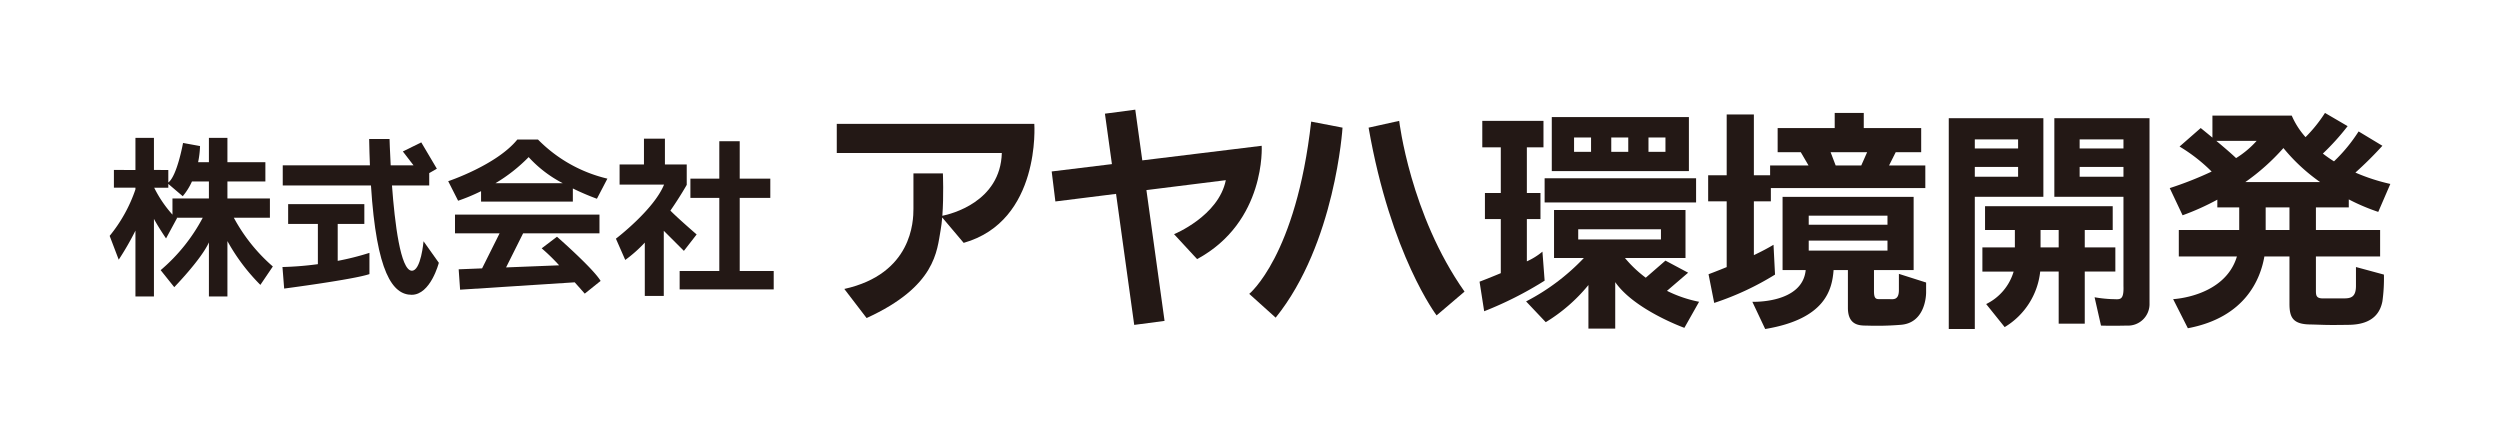
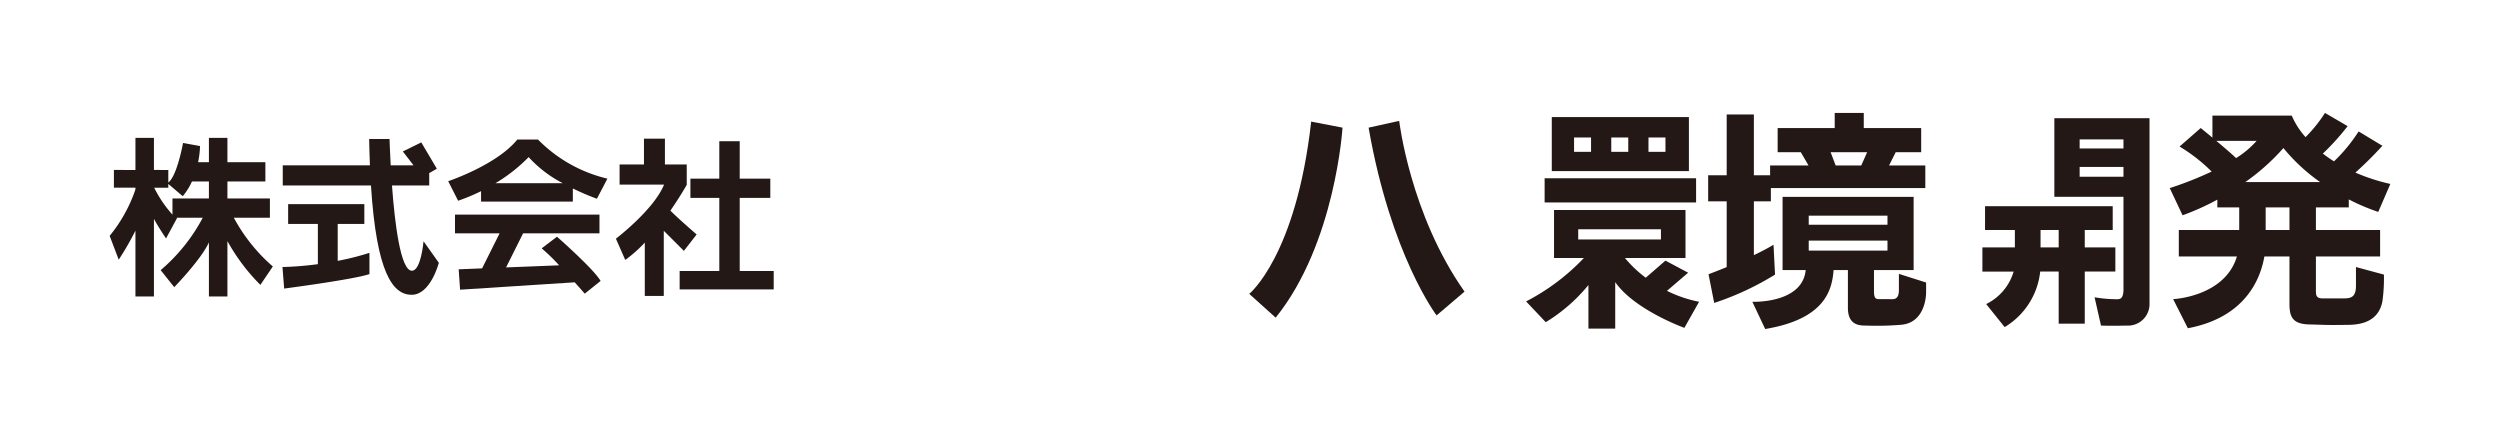
<svg xmlns="http://www.w3.org/2000/svg" viewBox="0 0 290.793 51.024">
  <defs>
    <style>.a{fill:#231815;}.b{fill:none;}</style>
  </defs>
-   <path class="a" d="M120.308,14.409h-22.977v3.384h19.199c-.161,5.714-5.944,7.111-6.919,7.307.174-2.297.064-4.934.064-4.934h-3.426v4.129c0,1.406-.132,7.56-8.041,9.315l2.592,3.384c8.086-3.69,8.173-7.822,8.612-10.238.079-.438.138-.939.183-1.461l2.497,2.955c9.008-2.549,8.216-13.841,8.216-13.841" />
-   <path class="a" d="M146.757,16.957l-13.888,1.698-.817-5.899-3.53.466.814,5.867-7.007.854.43,3.49,7.057-.882,2.113,15.24,3.529-.467-2.11-15.214,9.236-1.153c-.835,4.171-6.021,6.282-6.021,6.282l2.681,2.9c8.04-4.349,7.513-13.182,7.513-13.182" />
  <path class="a" d="M152.513,14.145l3.646.703s-.833,13.49-7.776,22.101l-3.075-2.767s5.448-4.395,7.205-20.037" />
  <path class="a" d="M159.191,14.848l3.559-.789s1.274,10.895,7.6,19.86l-3.249,2.766s-5.318-6.986-7.91-21.837" />
  <rect class="a" x="179.666" y="20.736" width="17.618" height="2.813" />
  <path class="a" d="M196.448,19.901h-15.949v-6.283h15.949Zm-11.381-3.909h-1.977v1.669h1.977Zm4.328,0h-1.977v1.669h1.977Zm4.327,0h-1.975v1.669h1.975Z" />
-   <path class="a" d="M179.412,29.271a7.811,7.811,0,0,1-1.812,1.129v-4.919h1.583v-3.033h-1.583V17.134h1.933v-3.075h-7.117v3.075h2.153v5.315h-1.846v3.033h1.846v6.292c-1.362.57-2.471.99-2.471.99l.537,3.44a42.038,42.038,0,0,0,7.032-3.559Z" />
  <path class="a" d="M193.197,27.854h-9.623v-1.185h9.623Zm.701,5.976,2.461-2.11-2.638-1.406-2.291,1.989a13.976,13.976,0,0,1-2.422-2.295h7.045v-5.581h-15.292v5.581h3.472a25.161,25.161,0,0,1-6.722,5.051l2.286,2.416a19.428,19.428,0,0,0,4.964-4.321v5.069h3.118v-5.408c2.242,3.233,8.043,5.319,8.043,5.319l1.711-3.032a14.711,14.711,0,0,1-3.735-1.272" />
-   <path class="a" d="M226.675,13.75v24.519h3.029v-15.379h7.976V13.75Zm8.064,3.516h-5.035v-1.055h5.035Zm-5.035,2.15h5.035v1.145h-5.035Z" />
  <path class="a" d="M238.955,13.75v9.14h8.04v10.368c.066,1.801-.459,1.537-1.297,1.537a14.827,14.827,0,0,1-2.062-.218l.746,3.294s1.053.045,2.988,0a2.505,2.505,0,0,0,2.656-2.592v-21.529Zm8.04,3.516h-5.097v-1.055h5.097Zm-5.097,2.15h5.097v1.145h-5.097Z" />
  <path class="a" d="M246.052,28.777h-3.559v-2.022h3.252v-2.769h-14.851v2.769h3.47v2.022h-3.778v2.811h3.634a6.123,6.123,0,0,1-3.195,3.779l2.152,2.68a8.588,8.588,0,0,0,4.133-6.459h2.15v6.064h3.033v-6.064h3.559Zm-8.701-2.022h2.109v2.021h-2.109Z" />
  <path class="a" d="M274.039,31.06v2.198c0,1.319-.618,1.451-1.409,1.451h-2.459c-.79,0-.79-.397-.79-.967v-3.909h7.468v-3.078h-7.468v-2.634h3.823v-.927a23.836,23.836,0,0,0,3.428,1.454l1.406-3.252a22.519,22.519,0,0,1-4.065-1.321,43.548,43.548,0,0,0,3.141-3.118l-2.767-1.669a18.657,18.657,0,0,1-2.863,3.481c-.471-.296-.903-.601-1.295-.905a28.041,28.041,0,0,0,2.88-3.191l-2.633-1.538a16.526,16.526,0,0,1-2.263,2.816,9.293,9.293,0,0,1-1.606-2.508h-9.224v2.566c-.764-.633-1.362-1.116-1.362-1.116l-2.461,2.153a19.332,19.332,0,0,1,3.733,2.91,41.194,41.194,0,0,1-4.875,1.923l1.494,3.163a29.468,29.468,0,0,0,4.042-1.818v.897h2.546v2.634h-7.027v3.078h6.759c-1.402,4.69-7.418,4.962-7.418,4.962l1.712,3.385c6.722-1.264,8.456-5.773,8.9-8.347h2.918v5.489c0,1.54.352,2.374,2.333,2.417,1.974.044,1.665.089,4.61.044,2.945-.044,3.648-1.625,3.867-2.724a19.307,19.307,0,0,0,.176-3.119Zm-16.241-14.673h4.686a10.894,10.894,0,0,1-2.389,2.003c-.543-.521-1.46-1.305-2.297-2.003m7.803.834a21.296,21.296,0,0,0,4.266,3.956h-8.696a25.293,25.293,0,0,0,4.43-3.956m-2.064,6.9h2.767v2.635h-2.767Z" />
  <path class="a" d="M205.982,23.417v-1.538h17.966v-2.636h-4.216l.771-1.538h2.964V14.893h-6.679v-1.755h-3.38v1.755h-6.637v2.812h2.693l.897,1.538h-4.467v1.142h-1.889v-7.073h-3.162v7.073h-2.155v3.032h2.155v7.651c-1.224.501-2.111.83-2.111.83l.659,3.338a32.961,32.961,0,0,0,7.075-3.296l-.176-3.47c-.663.402-1.46.814-2.285,1.207v-6.26Zm11.197-5.712-.68,1.538h-2.98l-.587-1.538Zm3.696,14.15v1.887c0,1.231-.703,1.053-1.143,1.053h-1.052c-.44,0-.703,0-.703-.922v-2.459h4.612v-8.518h-15.245v8.518h2.689c-.375,3.922-6.205,3.689-6.205,3.689l1.494,3.166c7.058-1.172,7.782-4.631,7.957-6.855h1.665v4.392c0,2.022,1.318,2.065,2.153,2.065a34.118,34.118,0,0,0,3.956-.087c2.722-.175,2.987-3.075,2.987-3.779v-1.143Zm-1.328-5.715h-9.161v-1.055h9.161Zm-9.161,1.846h9.161v1.163h-9.161Z" />
  <path class="a" d="M27.2,25.329h4.195v-2.243H26.453v-1.978h4.415v-2.239H26.453v-2.836H24.3v2.836H23.043a10.728,10.728,0,0,0,.224-1.88l-1.977-.361s-.682,3.825-1.713,4.603v-1.461H17.906v-3.737H15.754v3.737H13.249v2.063h2.505v.197a17.291,17.291,0,0,1-2.999,5.406l1.054,2.769a32.582,32.582,0,0,0,1.945-3.378v7.66h2.152v-9.029c.496.937,1.407,2.276,1.407,2.276l1.285-2.375c-.019-.009-.038-.023-.056-.03h3.04a20.639,20.639,0,0,1-4.895,6.094l1.581,1.978s3.138-3.225,4.032-5.207v6.293h2.153v-6.445a22.7,22.7,0,0,0,3.833,5.095l1.449-2.142a20.089,20.089,0,0,1-4.535-5.666m-9.266-3.496h1.643v-.441l1.68,1.43a7.269,7.269,0,0,0,1.07-1.714H24.3v1.978H20.06v1.881a13.98,13.98,0,0,1-2.126-3.134" />
  <path class="a" d="M39.281,30.343v-4.292h3.098v-2.307h-8.863v2.307h3.458v4.676a37.782,37.782,0,0,1-4.118.333l.197,2.505s8.073-1.054,9.919-1.683v-2.47a31.327,31.327,0,0,1-3.691.931" />
  <path class="a" d="M49.265,28.063s-.295,3.491-1.382,3.426c-1.301-.079-1.967-5.539-2.289-9.919h4.333v-1.439l.887-.506-1.812-3.063-2.143,1.055,1.239,1.613h-2.654c-.099-1.8-.132-3.065-.132-3.065h-2.373c.02,1.084.05,2.102.09,3.065h-10.14v2.34h10.261c.646,10.181,2.54,12.72,4.733,12.72,2.208,0,3.162-3.722,3.162-3.722Z" />
  <path class="a" d="M69.861,32.675c-.857-1.449-5.075-5.14-5.075-5.14l-1.779,1.35a22.59,22.59,0,0,1,2.03,1.976l-6.172.244,1.983-3.967h8.881v-2.175h-16.805v2.175h5.189l-2.038,4.079-2.723.108.165,2.371,13.332-.857c.68.76,1.168,1.317,1.168,1.317Z" />
  <path class="a" d="M70.651,20.779a16.713,16.713,0,0,1-8.072-4.547h-2.406c-2.405,2.965-8.04,4.844-8.04,4.844l1.153,2.273a21.634,21.634,0,0,0,2.67-1.114v1.214h10.676v-1.528a28.735,28.735,0,0,0,2.8,1.197Zm-13.016.527a18.815,18.815,0,0,0,3.856-3.032,14.122,14.122,0,0,0,3.962,3.032Z" />
  <polygon class="a" points="86.041 31.521 86.041 23.018 89.6 23.018 89.6 20.779 86.041 20.779 86.041 16.427 83.668 16.427 83.668 20.779 80.306 20.779 80.306 23.018 83.668 23.018 83.668 31.521 79.054 31.521 79.054 33.664 89.995 33.664 89.995 31.521 86.041 31.521" />
  <path class="a" d="M81.031,27.271s-2.25-1.943-3.052-2.773c1.162-1.675,1.9-2.996,1.9-2.996v-2.373h-2.537v-2.997h-2.438v2.997h-2.835v2.341h5.173c-1.186,2.932-5.601,6.293-5.601,6.293l1.087,2.473a15.557,15.557,0,0,0,2.273-2.019v6.202h2.208v-7.576l2.34,2.337Z" />
  <rect class="b" width="290.793" height="51.024" />
</svg>